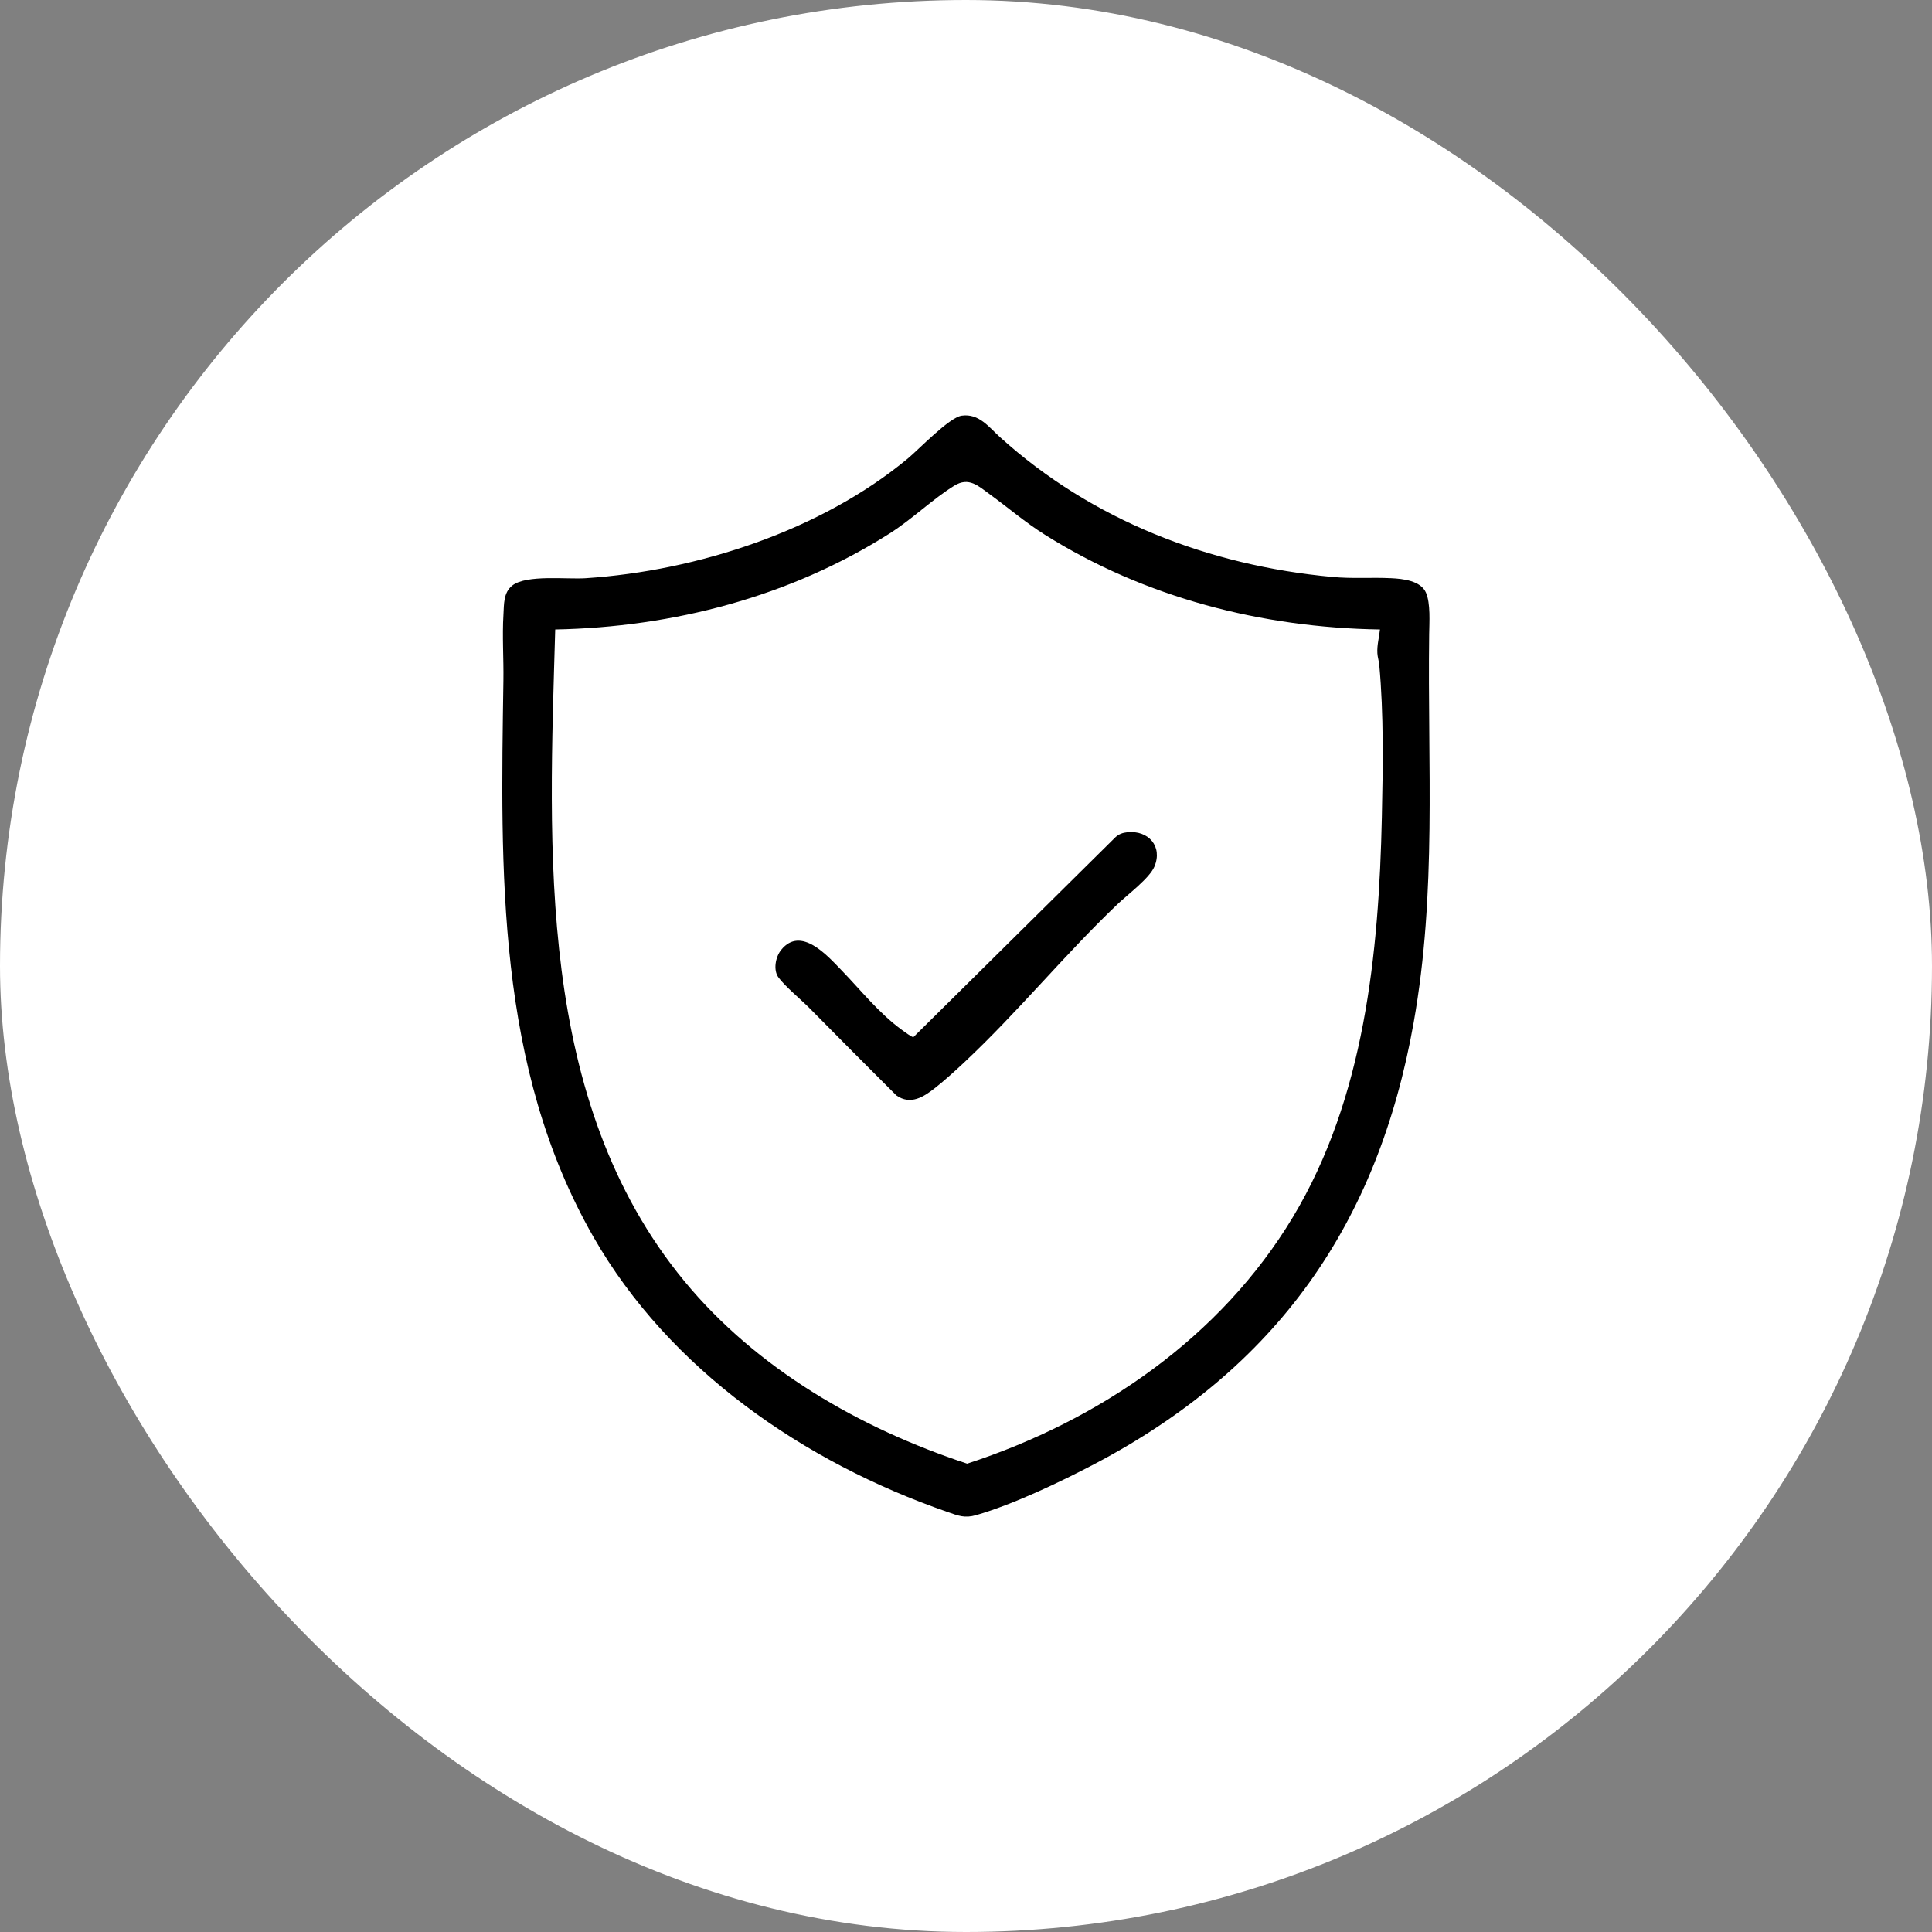
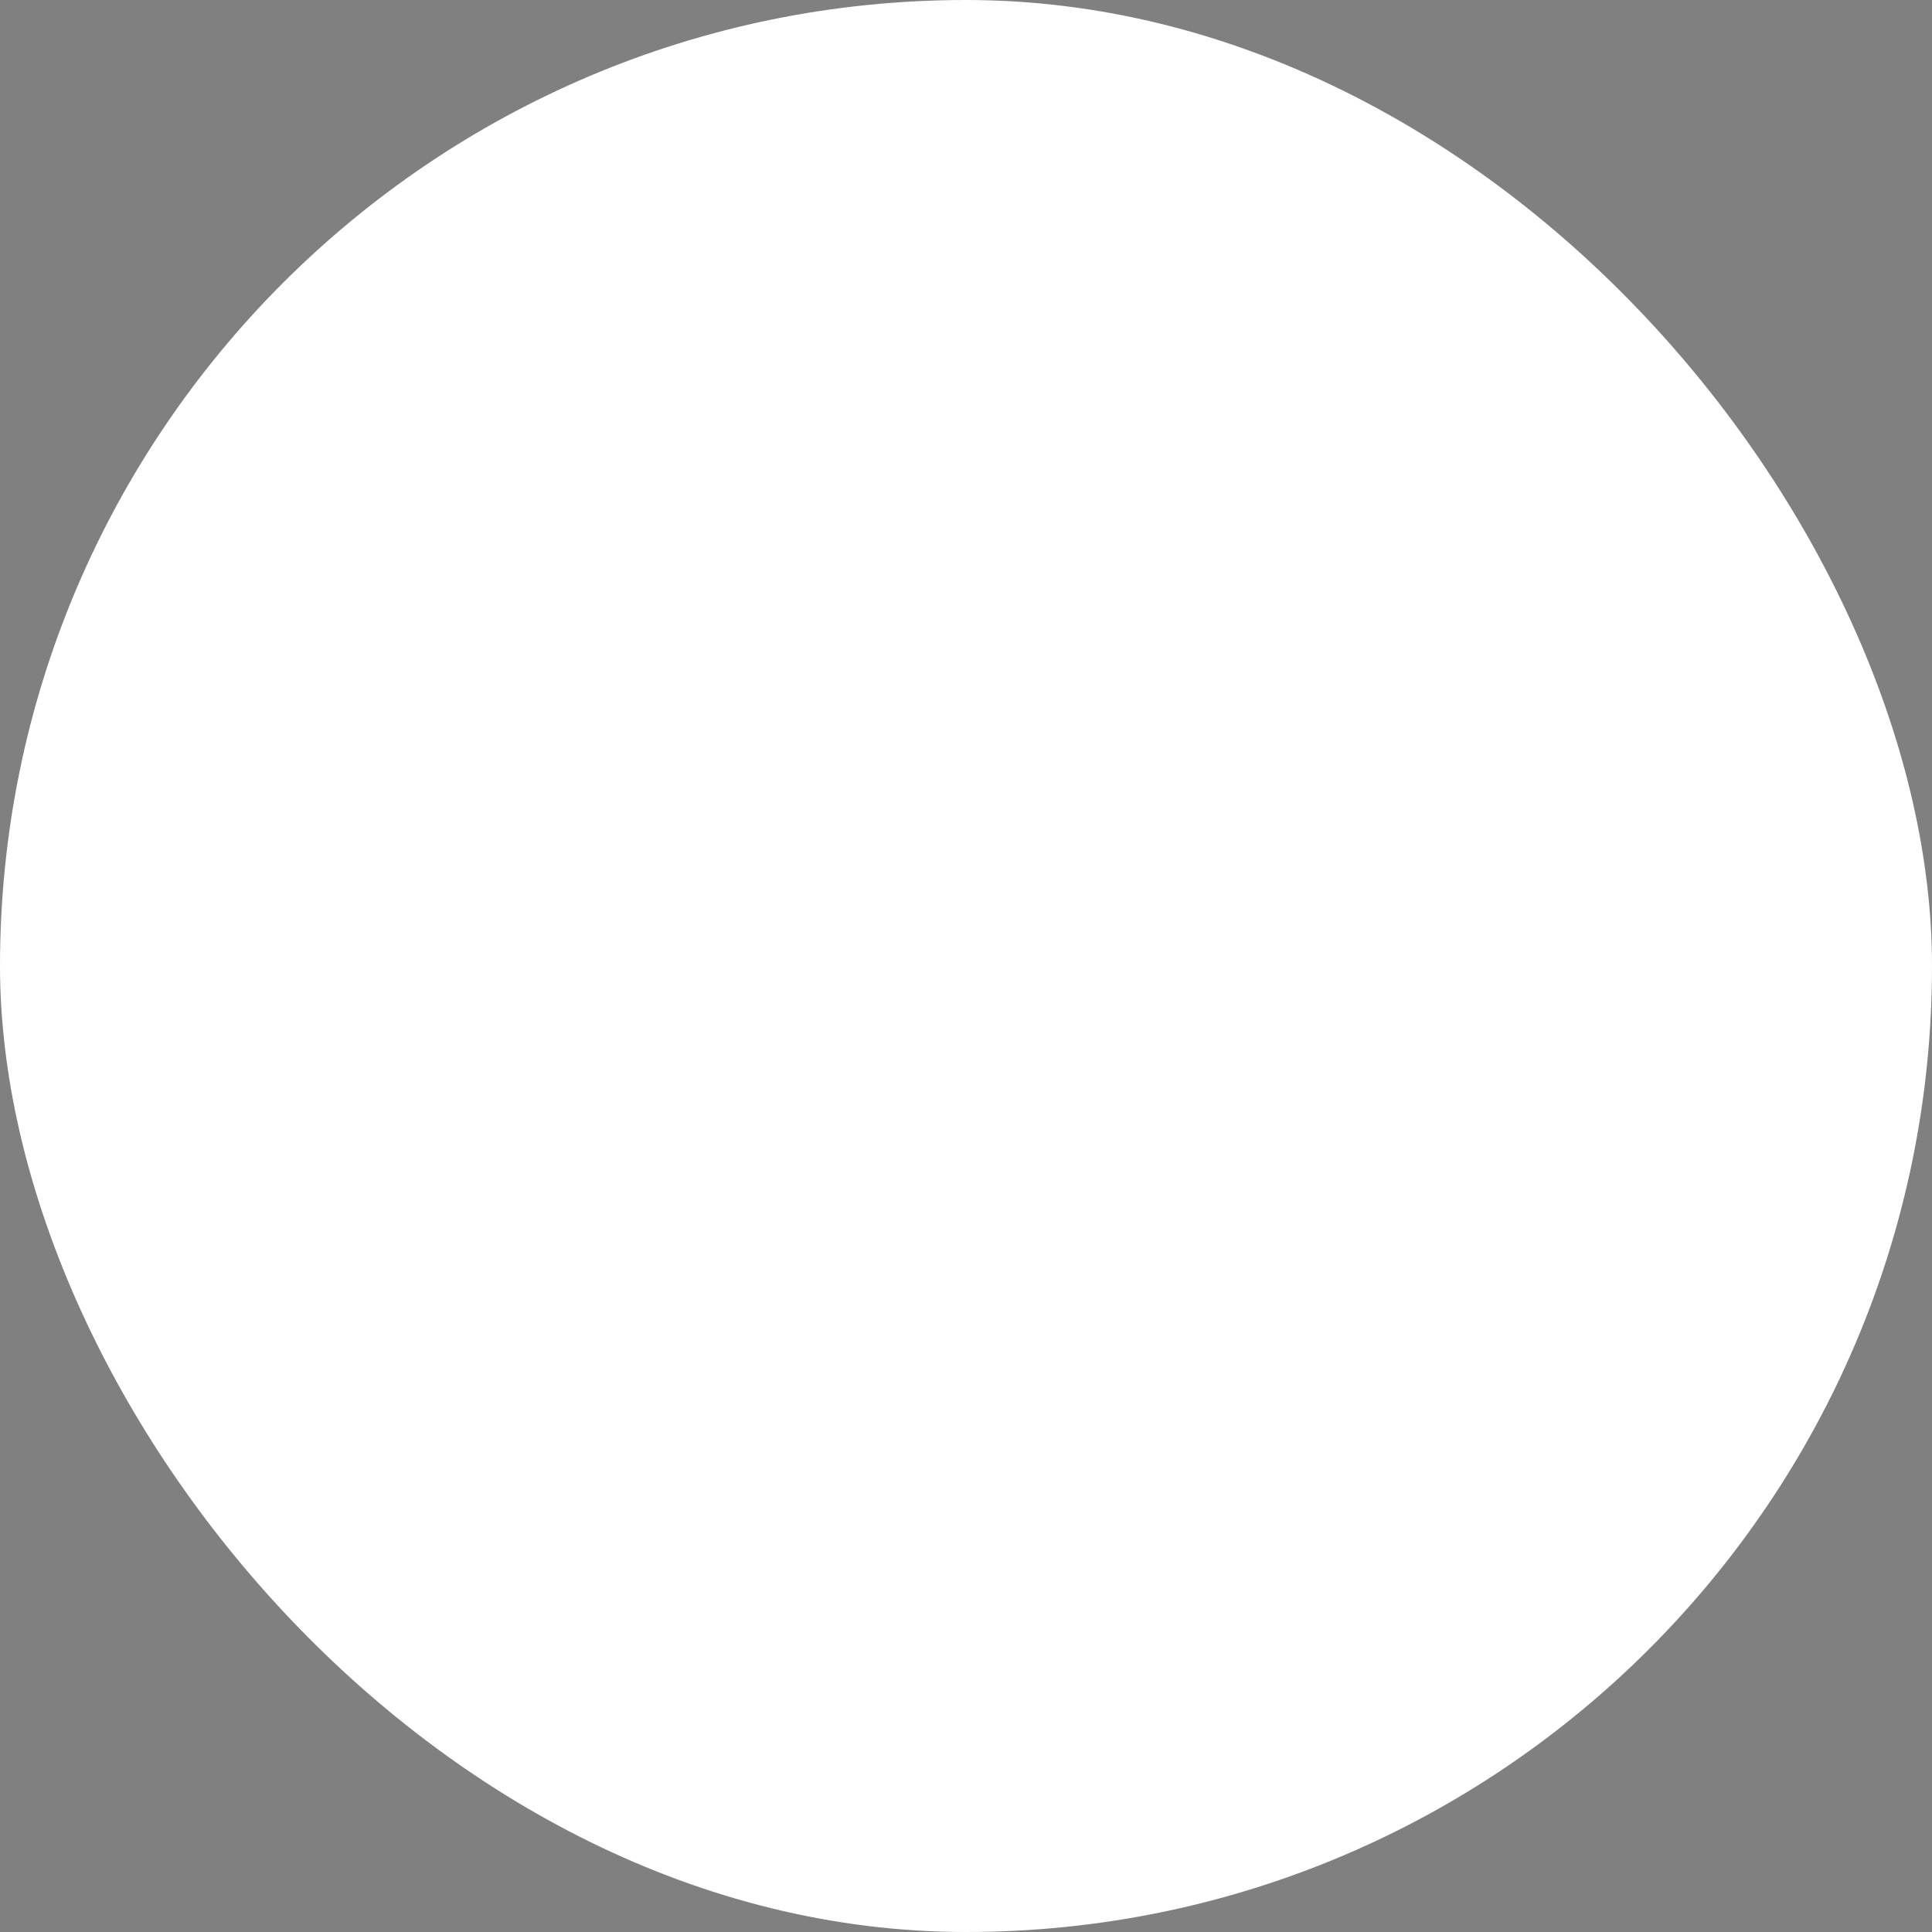
<svg xmlns="http://www.w3.org/2000/svg" width="100" height="100" viewBox="0 0 100 100" fill="none">
  <rect x="0" y="0" width="100" height="100" fill="#808080" stroke="none" />
  <rect width="100" height="100" rx="50" fill="white" />
  <g clip-path="url(#clip0_981_218)">
-     <path d="M73.974 32.826C73.982 32.22 74.053 31.229 73.805 30.669C73.535 30.053 72.602 29.955 72.007 29.927C70.977 29.877 70.027 29.961 68.961 29.862C62.569 29.271 56.52 26.928 51.77 22.637C51.192 22.116 50.675 21.387 49.776 21.515C49.131 21.608 47.569 23.252 46.987 23.734C42.504 27.453 36.112 29.547 30.31 29.928C29.337 29.992 27.254 29.733 26.52 30.303C26.052 30.668 26.089 31.281 26.058 31.812C25.99 32.937 26.073 34.088 26.056 35.218C25.909 45.055 25.673 55.211 30.718 64.027C34.646 70.89 41.609 75.683 49.04 78.258C49.589 78.45 49.928 78.597 50.529 78.422C52.444 77.869 54.861 76.717 56.636 75.786C66.085 70.82 71.319 63.367 73.17 52.935C74.375 46.149 73.884 39.642 73.974 32.826ZM71.525 42.296C71.372 49.352 70.626 56.839 66.919 62.999C63.177 69.222 56.944 73.514 50.06 75.759C44.502 73.93 39.155 70.841 35.424 66.314C27.712 56.959 28.413 43.975 28.738 32.582C34.853 32.463 40.894 30.881 46.042 27.615C47.228 26.863 48.265 25.836 49.397 25.137C50.15 24.672 50.634 25.151 51.238 25.589C52.214 26.3 53.05 27.027 54.089 27.681C59.257 30.93 65.303 32.488 71.427 32.582C71.385 33.001 71.268 33.386 71.293 33.812C71.304 34.013 71.372 34.211 71.39 34.405C71.627 36.973 71.581 39.715 71.525 42.296ZM58.349 43.077C58.117 43.101 57.916 43.17 57.742 43.328L47.279 53.679C47.203 53.699 46.791 53.386 46.696 53.318C45.491 52.443 44.573 51.268 43.547 50.21C42.819 49.458 41.452 47.911 40.436 49.162C40.141 49.525 40.006 50.214 40.302 50.605C40.67 51.088 41.45 51.727 41.91 52.191C43.398 53.696 44.892 55.202 46.394 56.697C47.132 57.22 47.812 56.776 48.41 56.303C48.92 55.902 49.461 55.408 49.935 54.963C52.698 52.367 55.1 49.416 57.841 46.801C58.358 46.308 59.497 45.459 59.751 44.858C60.192 43.815 59.446 42.962 58.349 43.077Z" fill="white" />
-     <path d="M73.974 32.826C73.982 32.22 74.053 31.229 73.805 30.669C73.535 30.053 72.602 29.955 72.007 29.927C70.977 29.877 70.027 29.961 68.961 29.862C62.569 29.271 56.52 26.928 51.77 22.637C51.192 22.116 50.675 21.387 49.776 21.515C49.131 21.608 47.569 23.252 46.987 23.734C42.504 27.453 36.112 29.547 30.31 29.928C29.337 29.992 27.254 29.733 26.52 30.303C26.052 30.668 26.089 31.281 26.058 31.812C25.99 32.937 26.073 34.088 26.056 35.218C25.909 45.055 25.673 55.211 30.718 64.027C34.646 70.89 41.609 75.683 49.04 78.258C49.589 78.45 49.928 78.597 50.529 78.422C52.444 77.869 54.861 76.717 56.636 75.786C66.085 70.82 71.319 63.367 73.17 52.935C74.375 46.149 73.884 39.642 73.974 32.826ZM71.525 42.296C71.372 49.352 70.626 56.839 66.919 62.999C63.177 69.222 56.944 73.514 50.06 75.759C44.502 73.93 39.155 70.841 35.424 66.314C27.712 56.959 28.413 43.975 28.738 32.582C34.853 32.463 40.894 30.881 46.042 27.615C47.228 26.863 48.265 25.836 49.397 25.137C50.15 24.672 50.634 25.151 51.238 25.589C52.214 26.3 53.05 27.027 54.089 27.681C59.257 30.93 65.303 32.488 71.427 32.582C71.385 33.001 71.268 33.386 71.293 33.812C71.304 34.013 71.372 34.211 71.39 34.405C71.627 36.973 71.581 39.715 71.525 42.296Z" fill="black" />
+     <path d="M73.974 32.826C73.982 32.22 74.053 31.229 73.805 30.669C73.535 30.053 72.602 29.955 72.007 29.927C70.977 29.877 70.027 29.961 68.961 29.862C62.569 29.271 56.52 26.928 51.77 22.637C51.192 22.116 50.675 21.387 49.776 21.515C49.131 21.608 47.569 23.252 46.987 23.734C42.504 27.453 36.112 29.547 30.31 29.928C29.337 29.992 27.254 29.733 26.52 30.303C26.052 30.668 26.089 31.281 26.058 31.812C25.99 32.937 26.073 34.088 26.056 35.218C25.909 45.055 25.673 55.211 30.718 64.027C34.646 70.89 41.609 75.683 49.04 78.258C49.589 78.45 49.928 78.597 50.529 78.422C52.444 77.869 54.861 76.717 56.636 75.786C66.085 70.82 71.319 63.367 73.17 52.935C74.375 46.149 73.884 39.642 73.974 32.826ZM71.525 42.296C71.372 49.352 70.626 56.839 66.919 62.999C44.502 73.93 39.155 70.841 35.424 66.314C27.712 56.959 28.413 43.975 28.738 32.582C34.853 32.463 40.894 30.881 46.042 27.615C47.228 26.863 48.265 25.836 49.397 25.137C50.15 24.672 50.634 25.151 51.238 25.589C52.214 26.3 53.05 27.027 54.089 27.681C59.257 30.93 65.303 32.488 71.427 32.582C71.385 33.001 71.268 33.386 71.293 33.812C71.304 34.013 71.372 34.211 71.39 34.405C71.627 36.973 71.581 39.715 71.525 42.296ZM58.349 43.077C58.117 43.101 57.916 43.17 57.742 43.328L47.279 53.679C47.203 53.699 46.791 53.386 46.696 53.318C45.491 52.443 44.573 51.268 43.547 50.21C42.819 49.458 41.452 47.911 40.436 49.162C40.141 49.525 40.006 50.214 40.302 50.605C40.67 51.088 41.45 51.727 41.91 52.191C43.398 53.696 44.892 55.202 46.394 56.697C47.132 57.22 47.812 56.776 48.41 56.303C48.92 55.902 49.461 55.408 49.935 54.963C52.698 52.367 55.1 49.416 57.841 46.801C58.358 46.308 59.497 45.459 59.751 44.858C60.192 43.815 59.446 42.962 58.349 43.077Z" fill="white" />
    <path d="M59.751 44.858C59.498 45.459 58.359 46.308 57.842 46.801C55.1 49.416 52.699 52.367 49.935 54.963C49.461 55.408 48.92 55.902 48.41 56.303C47.812 56.776 47.132 57.219 46.394 56.697C44.893 55.202 43.398 53.696 41.91 52.191C41.45 51.727 40.671 51.088 40.303 50.605C40.006 50.214 40.141 49.525 40.437 49.162C41.453 47.911 42.819 49.458 43.547 50.21C44.573 51.268 45.491 52.443 46.696 53.318C46.792 53.386 47.204 53.699 47.28 53.679L57.742 43.328C57.916 43.169 58.117 43.101 58.349 43.077C59.447 42.962 60.192 43.815 59.751 44.858Z" fill="black" />
  </g>
  <defs>
    <clipPath id="clip0_981_218">
-       <rect width="48" height="57" fill="white" transform="translate(26 21.5)" />
-     </clipPath>
+       </clipPath>
  </defs>
</svg>